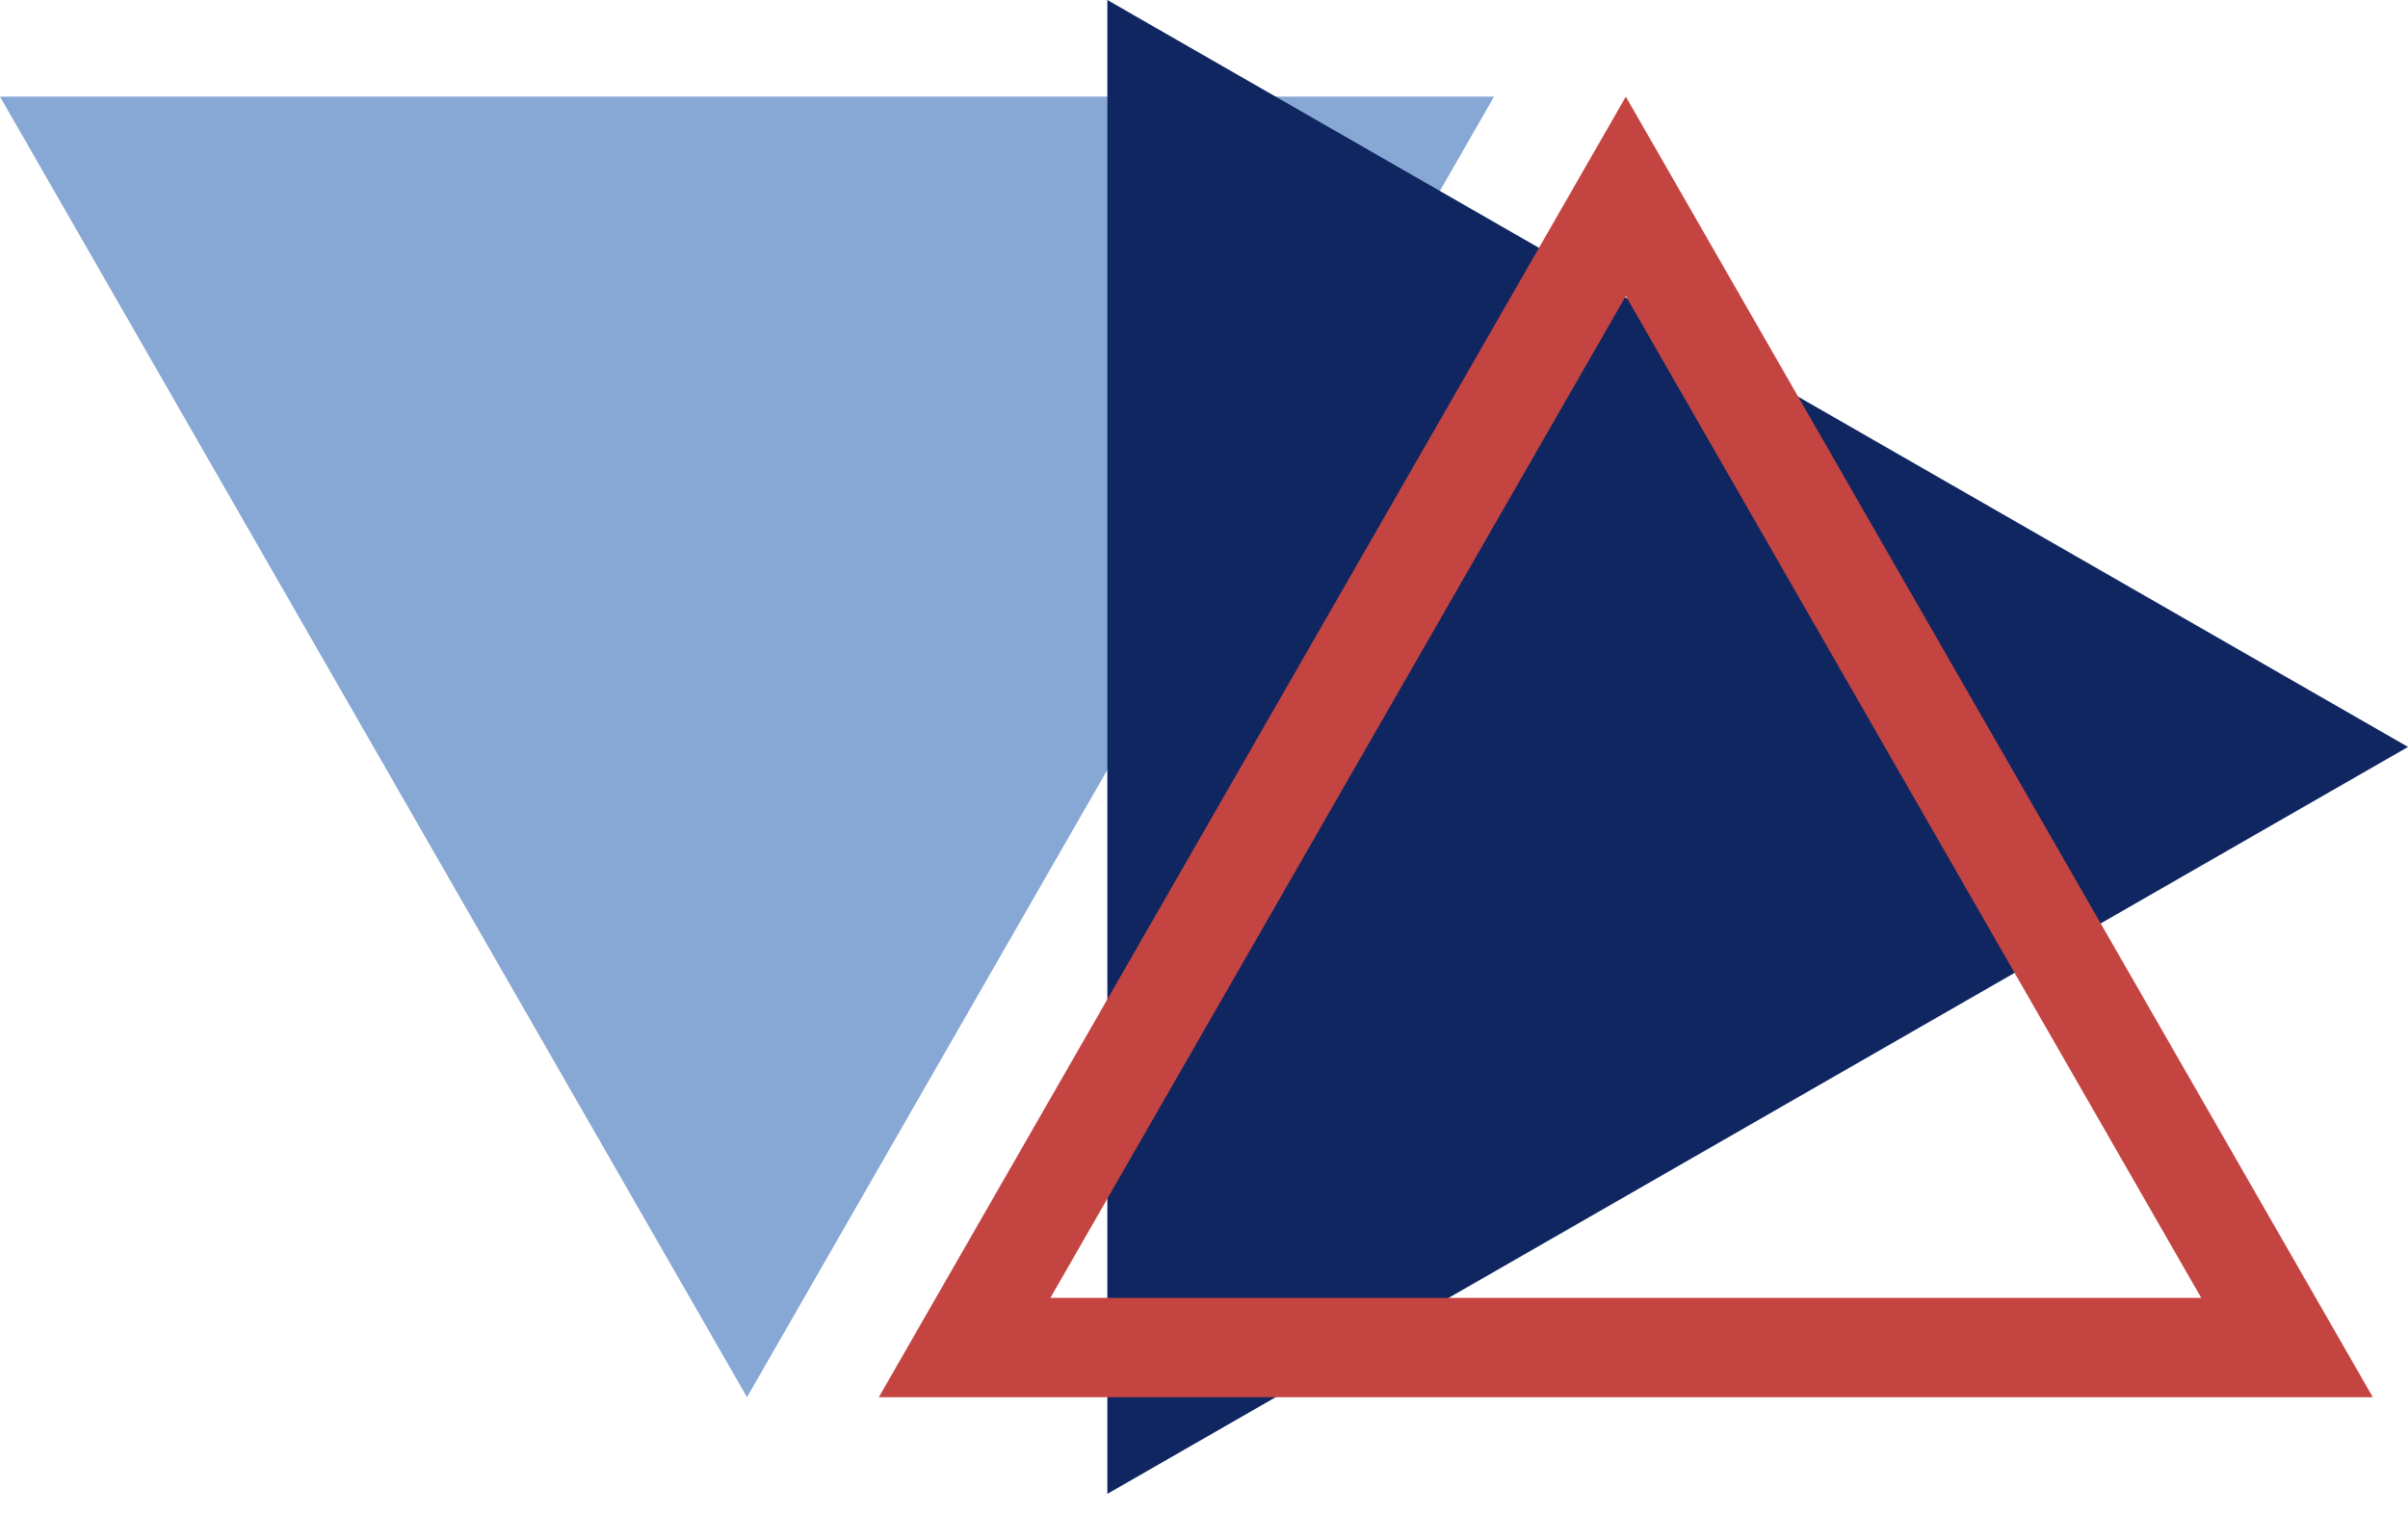
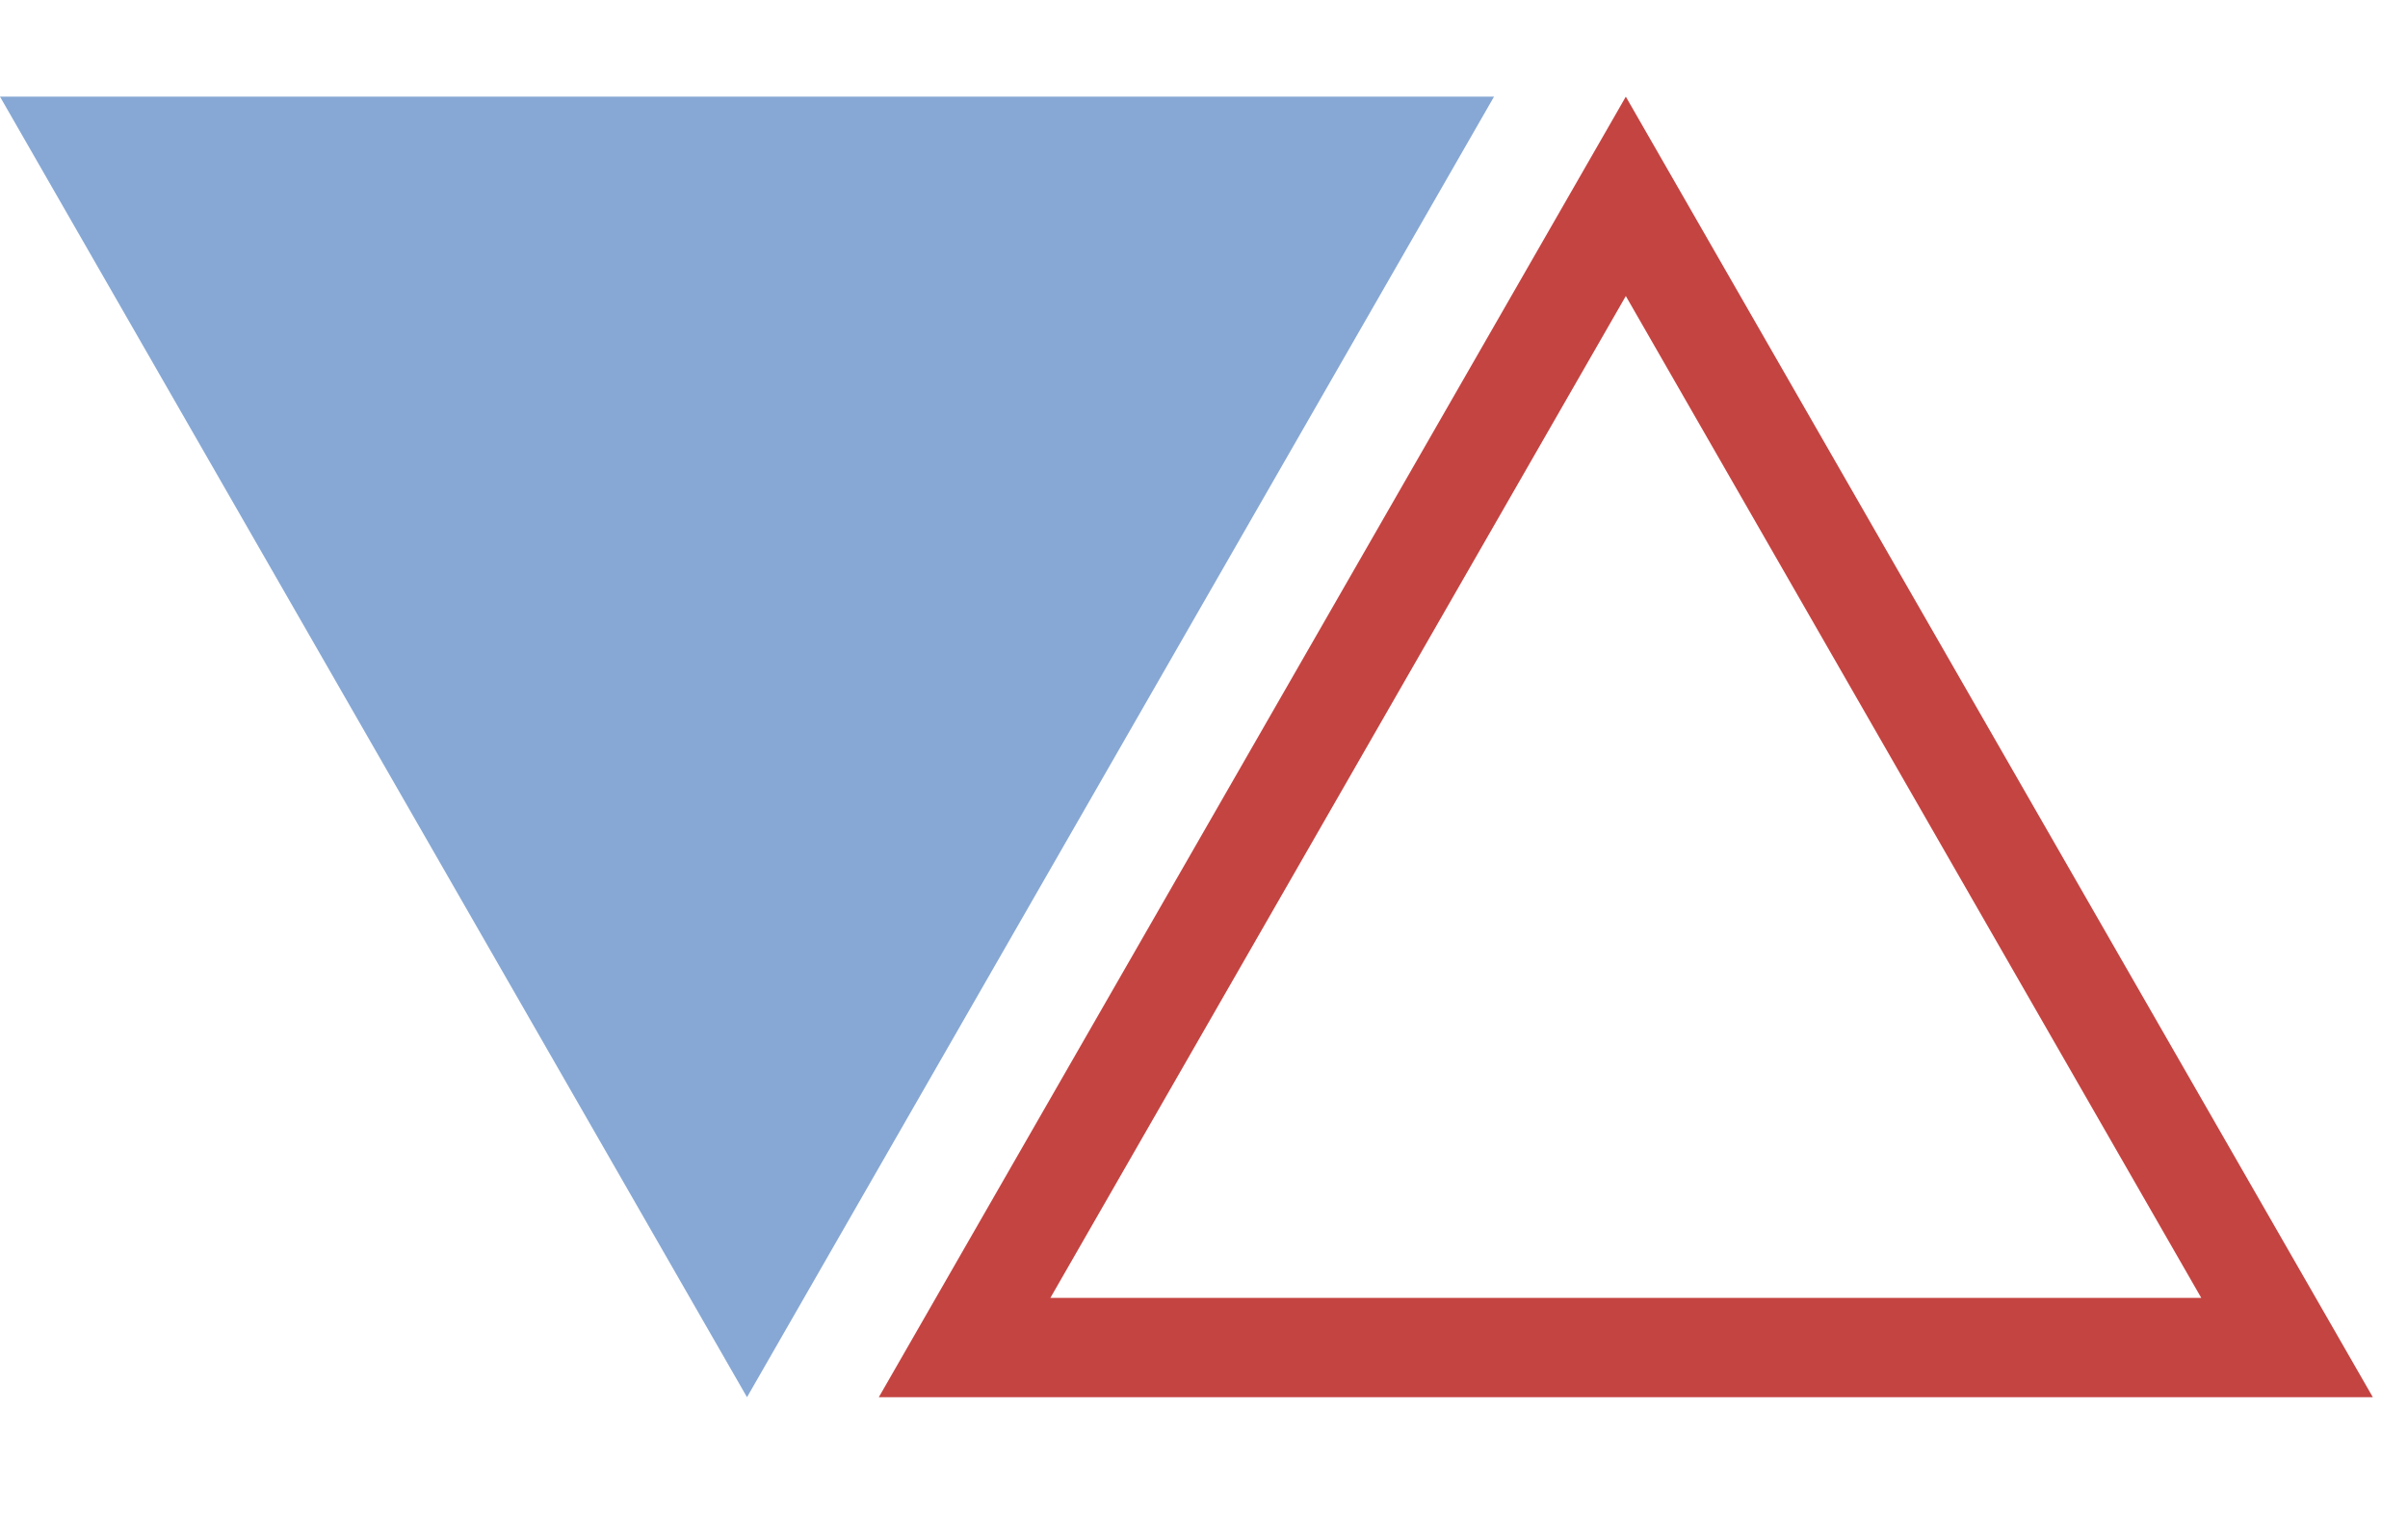
<svg xmlns="http://www.w3.org/2000/svg" width="97" height="61" viewBox="0 0 97 61" fill="none">
-   <path d="M30.091 56.288L0 3.894L60.183 3.894L30.091 56.288Z" fill="#87A8D4" />
-   <path d="M97.001 30.091L44.607 60.182L44.607 6.24792e-07L97.001 30.091Z" fill="#0F2661" />
+   <path d="M30.091 56.288L0 3.894L60.183 3.894L30.091 56.288" fill="#87A8D4" />
  <path d="M92.128 54.288L65.492 7.91L38.856 54.288L92.128 54.288Z" stroke="#C44441" stroke-width="4" />
</svg>